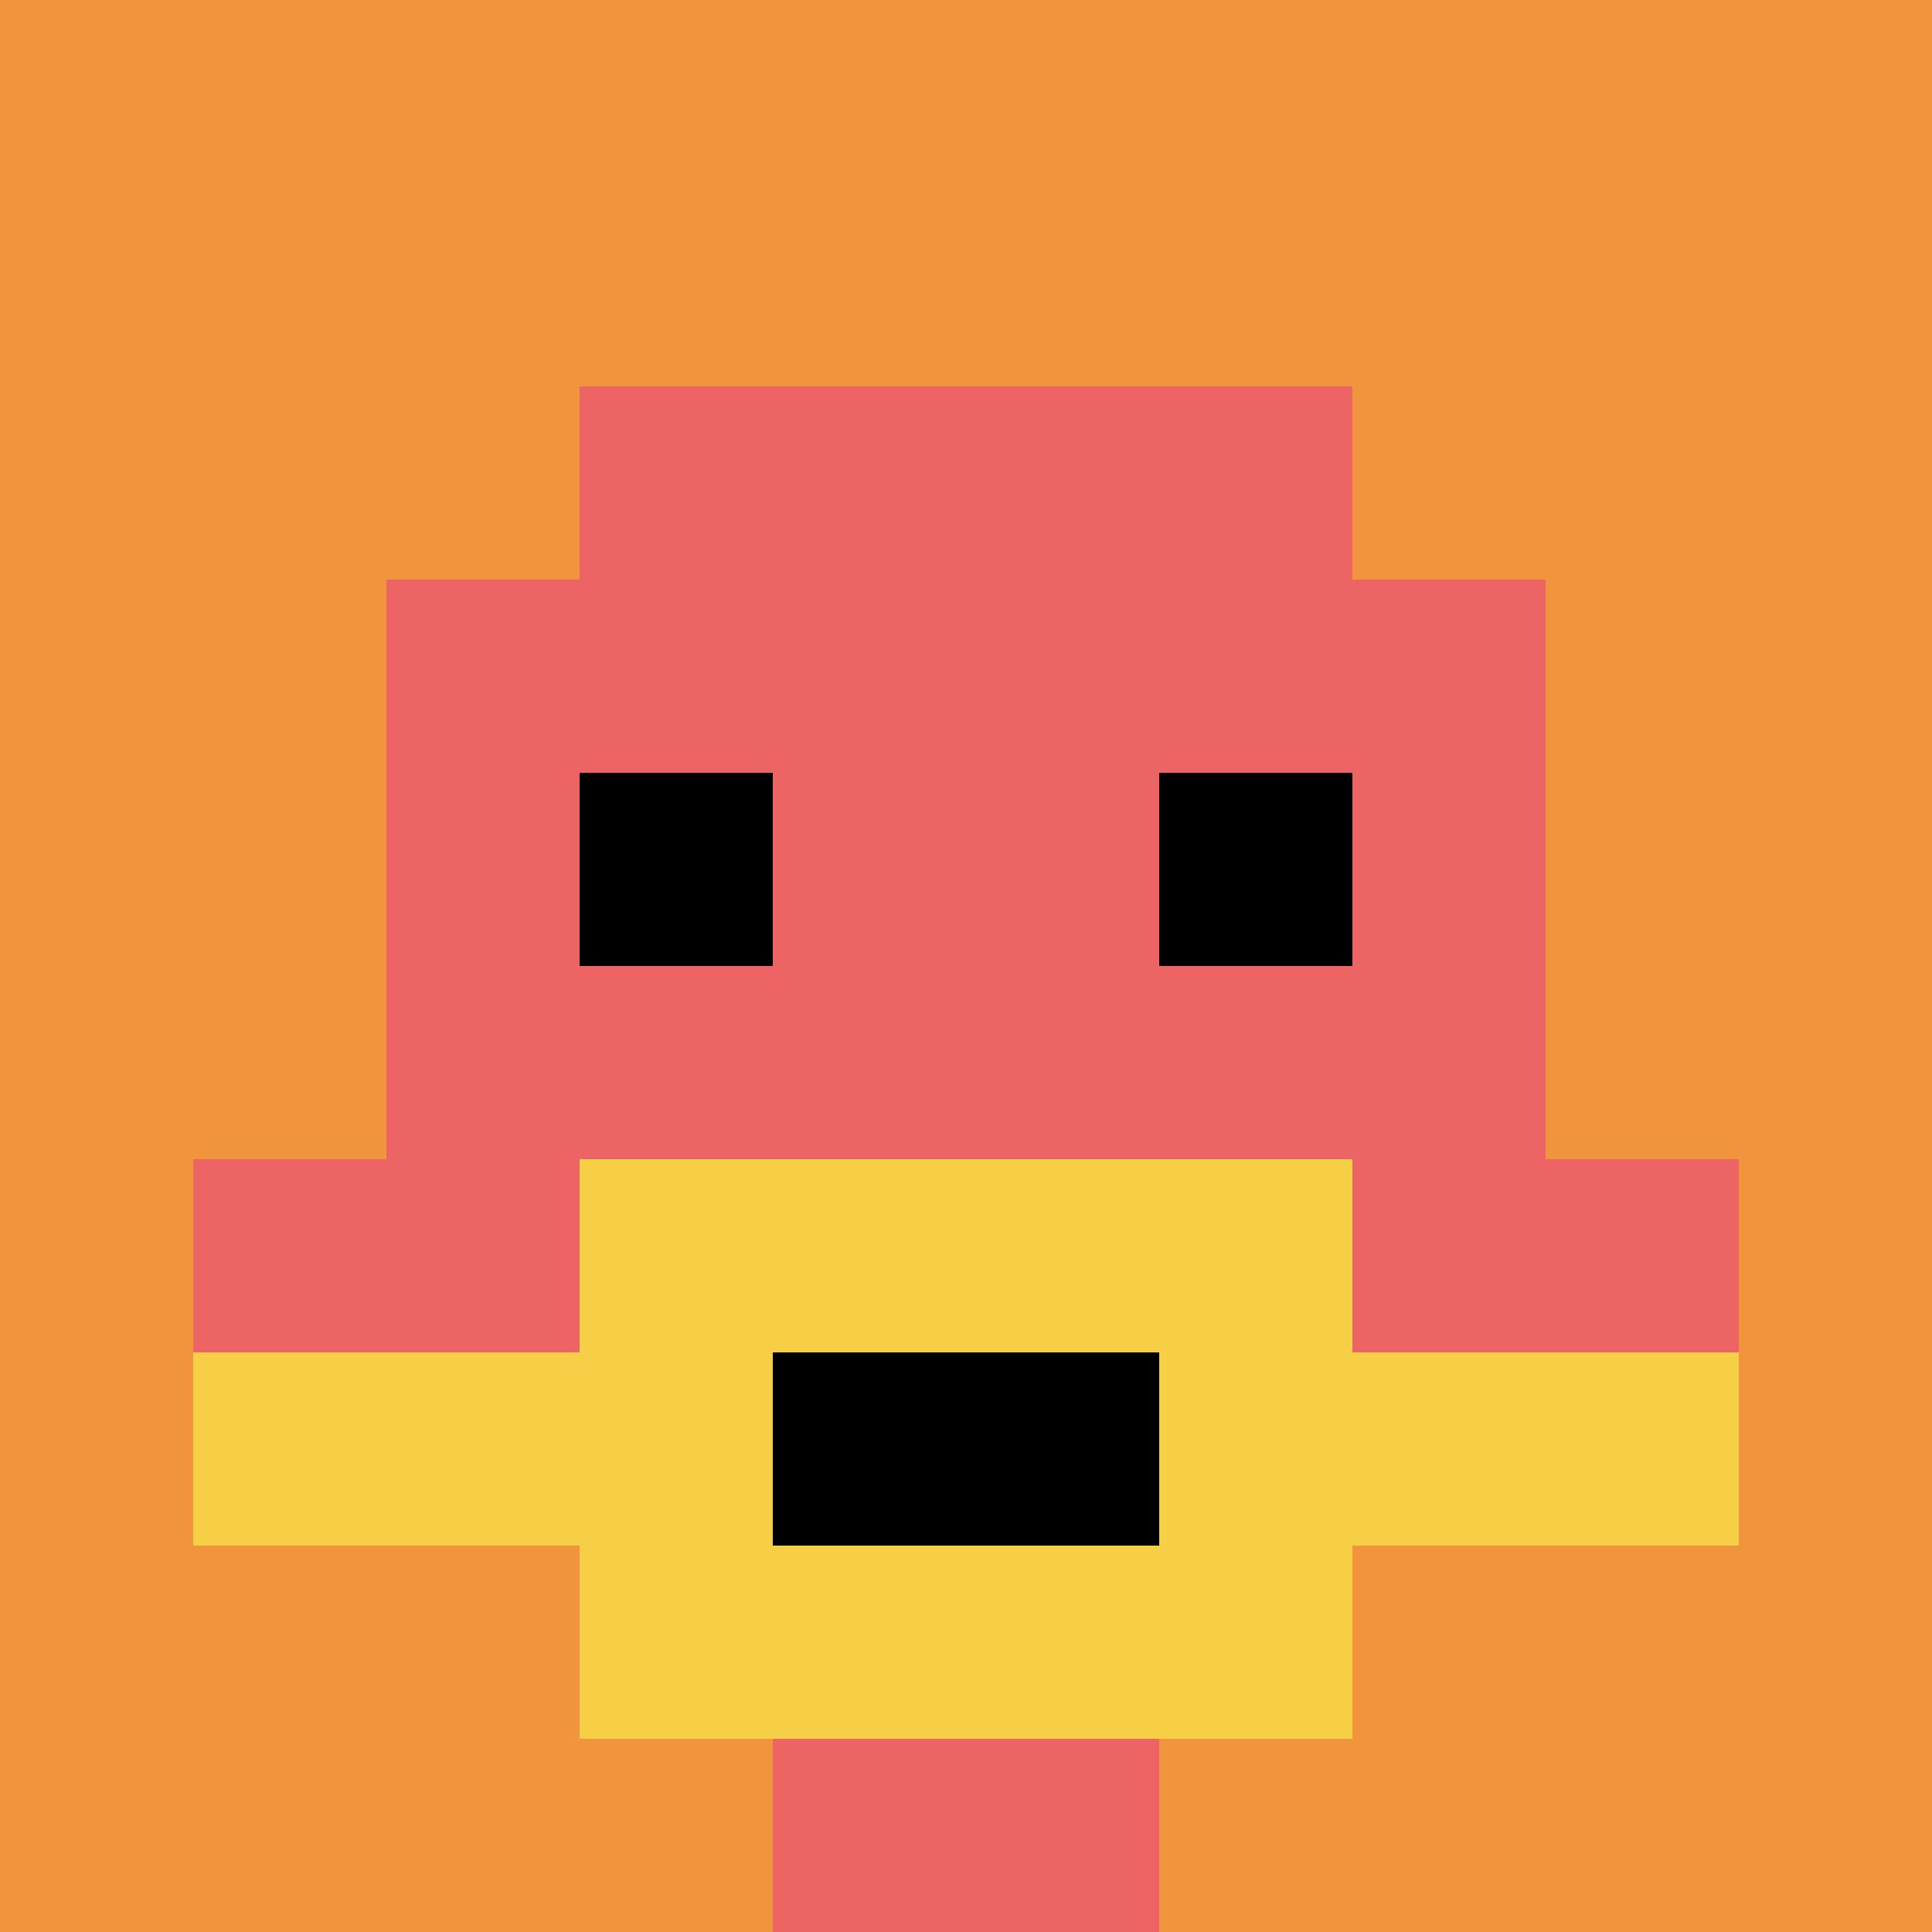
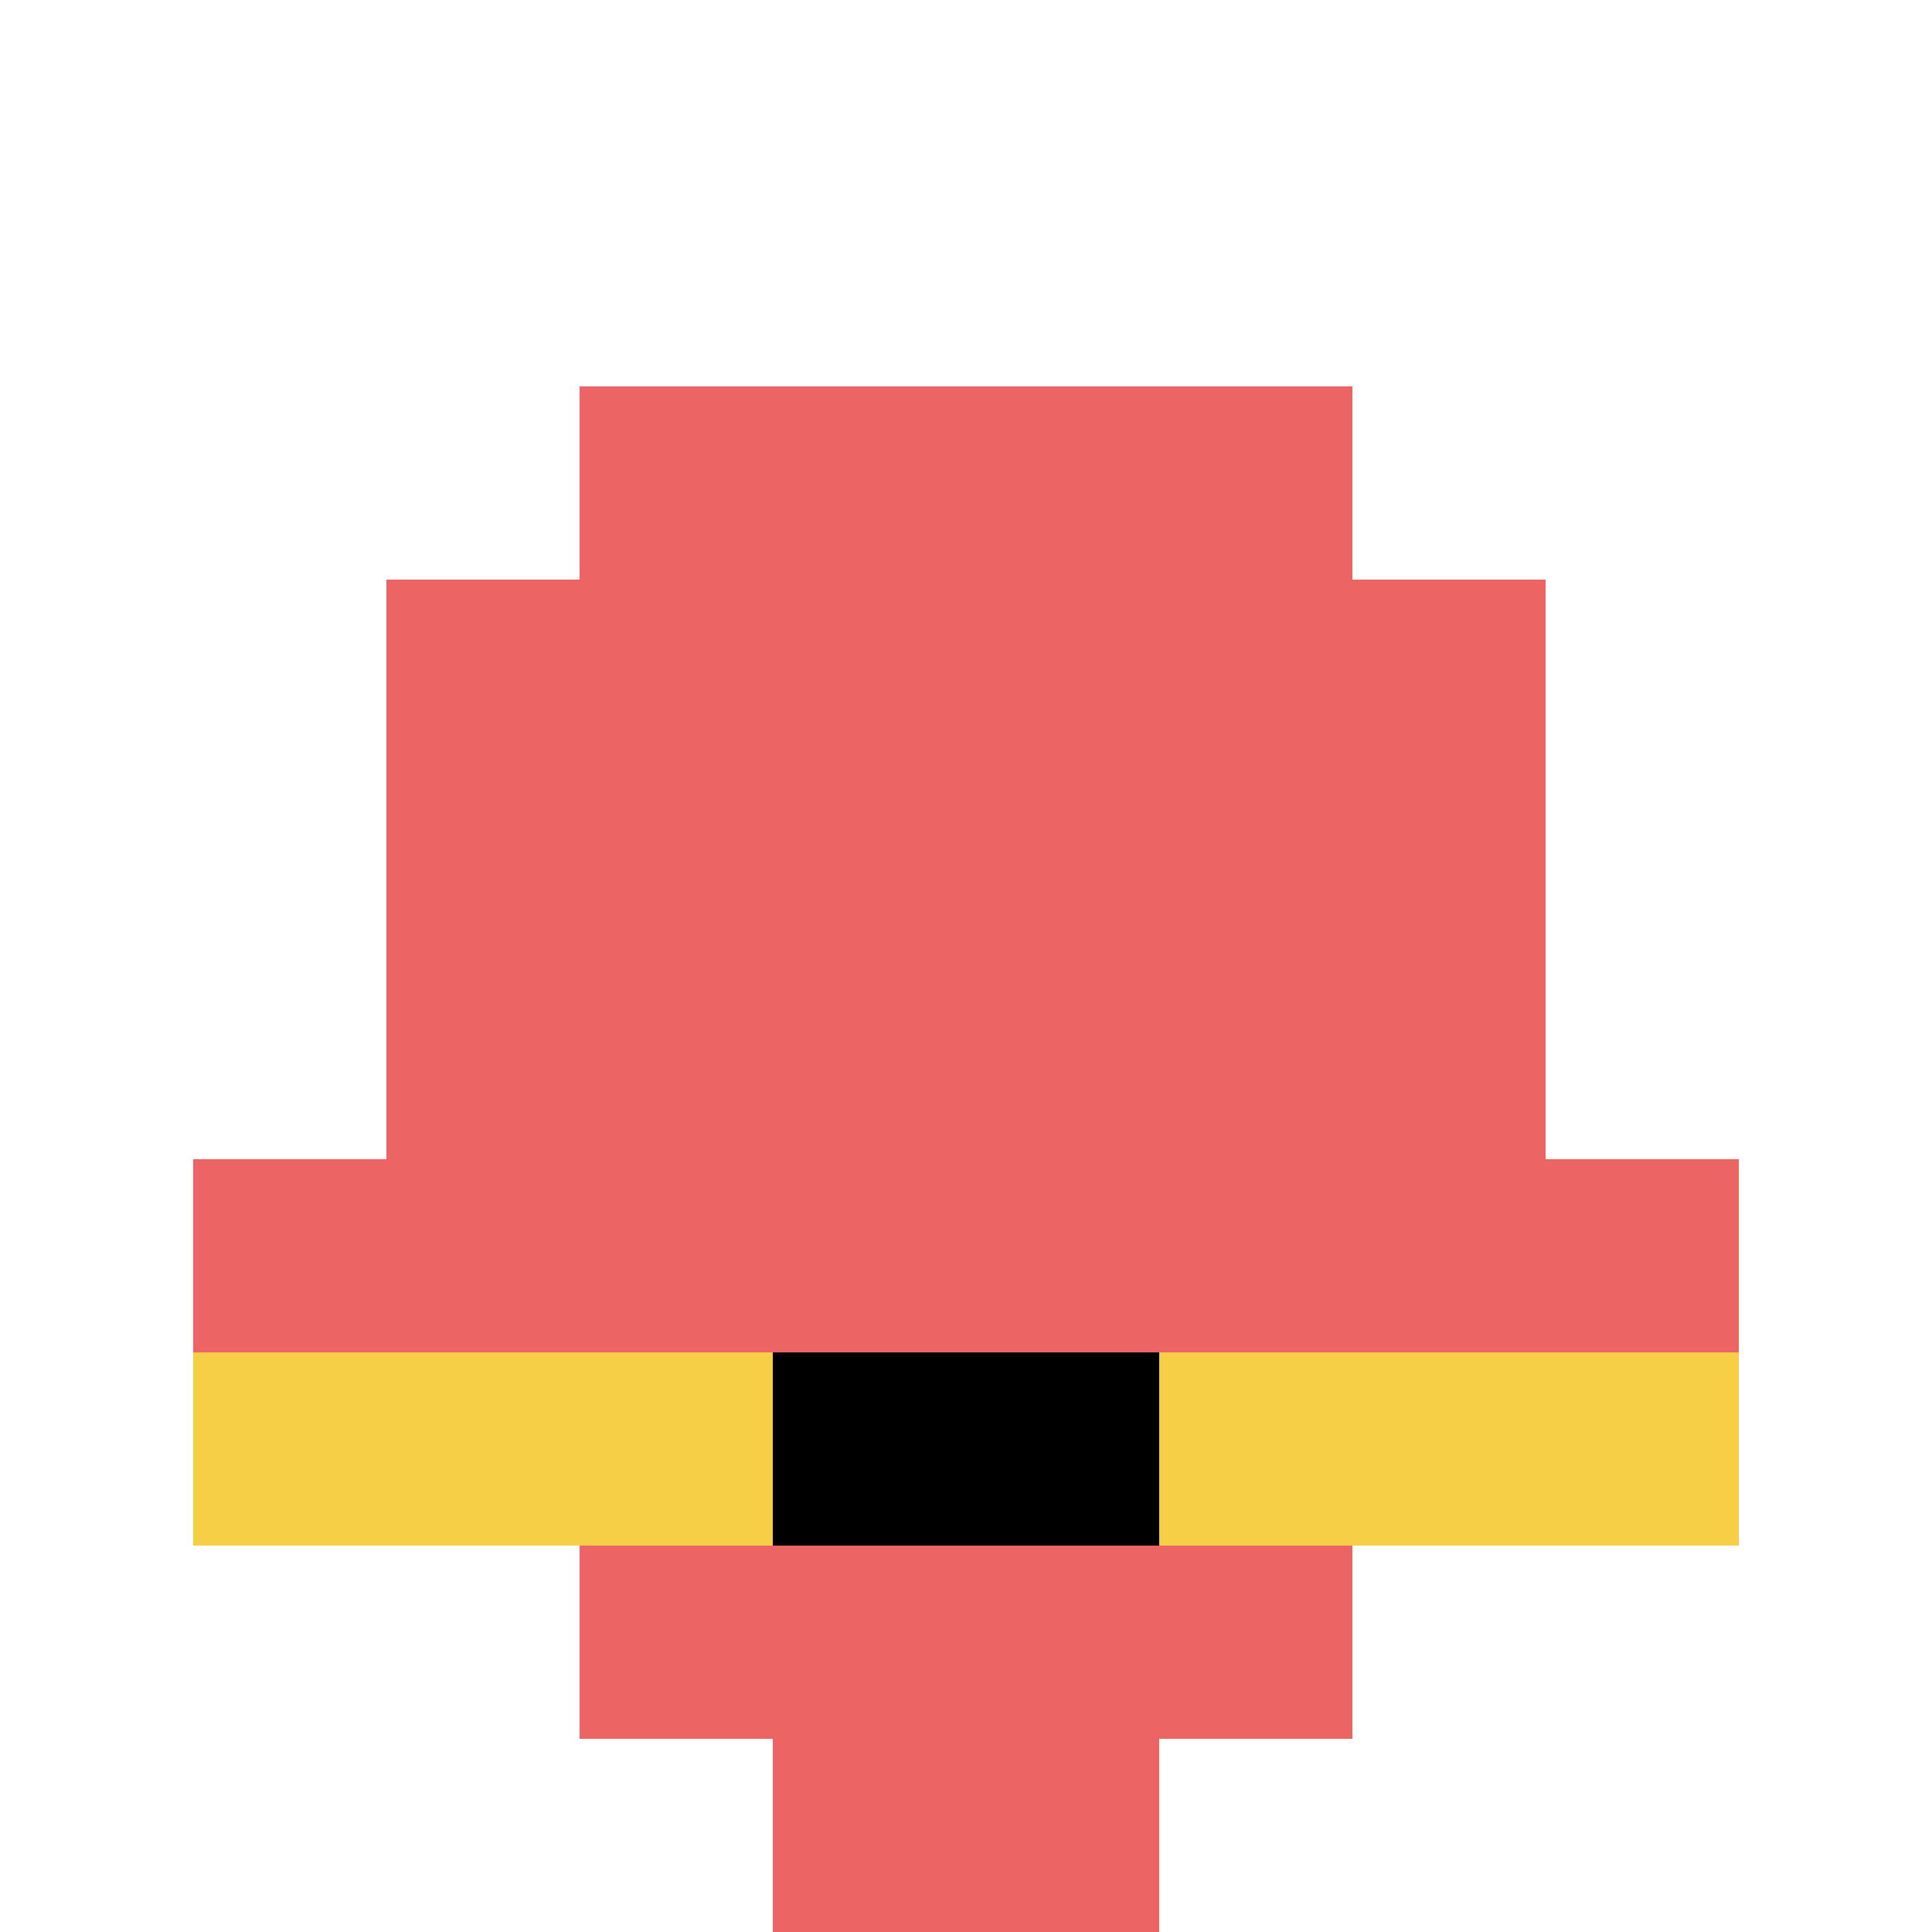
<svg xmlns="http://www.w3.org/2000/svg" version="1.1" width="917" height="917">
  <title>'goose-pfp-456194' by Dmitri Cherniak</title>
  <desc>seed=456194
backgroundColor=#ffffff
padding=23
innerPadding=0
timeout=1100
dimension=1
border=false
Save=function(){return n.handleSave()}
frame=419

Rendered at Tue Oct 03 2023 14:08:38 GMT-0400 (Eastern Daylight Time)
Generated in &lt;1ms
</desc>
  <defs />
  <rect width="100%" height="100%" fill="#ffffff" />
  <g>
    <g id="0-0">
-       <rect x="0" y="0" height="917" width="917" fill="#F0943E" />
      <g>
        <rect id="0-0-3-2-4-7" x="275.1" y="183.4" width="366.8" height="641.9" fill="#EC6463" />
        <rect id="0-0-2-3-6-5" x="183.4" y="275.1" width="550.2" height="458.5" fill="#EC6463" />
        <rect id="0-0-4-8-2-2" x="366.8" y="733.6" width="183.4" height="183.4" fill="#EC6463" />
        <rect id="0-0-1-6-8-1" x="91.7" y="550.2" width="733.6" height="91.7" fill="#EC6463" />
        <rect id="0-0-1-7-8-1" x="91.7" y="641.9" width="733.6" height="91.7" fill="#F7CF46" />
-         <rect id="0-0-3-6-4-3" x="275.1" y="550.2" width="366.8" height="275.1" fill="#F7CF46" />
        <rect id="0-0-4-7-2-1" x="366.8" y="641.9" width="183.4" height="91.7" fill="#000000" />
-         <rect id="0-0-3-4-1-1" x="275.1" y="366.8" width="91.7" height="91.7" fill="#000000" />
-         <rect id="0-0-6-4-1-1" x="550.2" y="366.8" width="91.7" height="91.7" fill="#000000" />
      </g>
-       <rect x="0" y="0" stroke="white" stroke-width="0" height="917" width="917" fill="none" />
    </g>
  </g>
</svg>